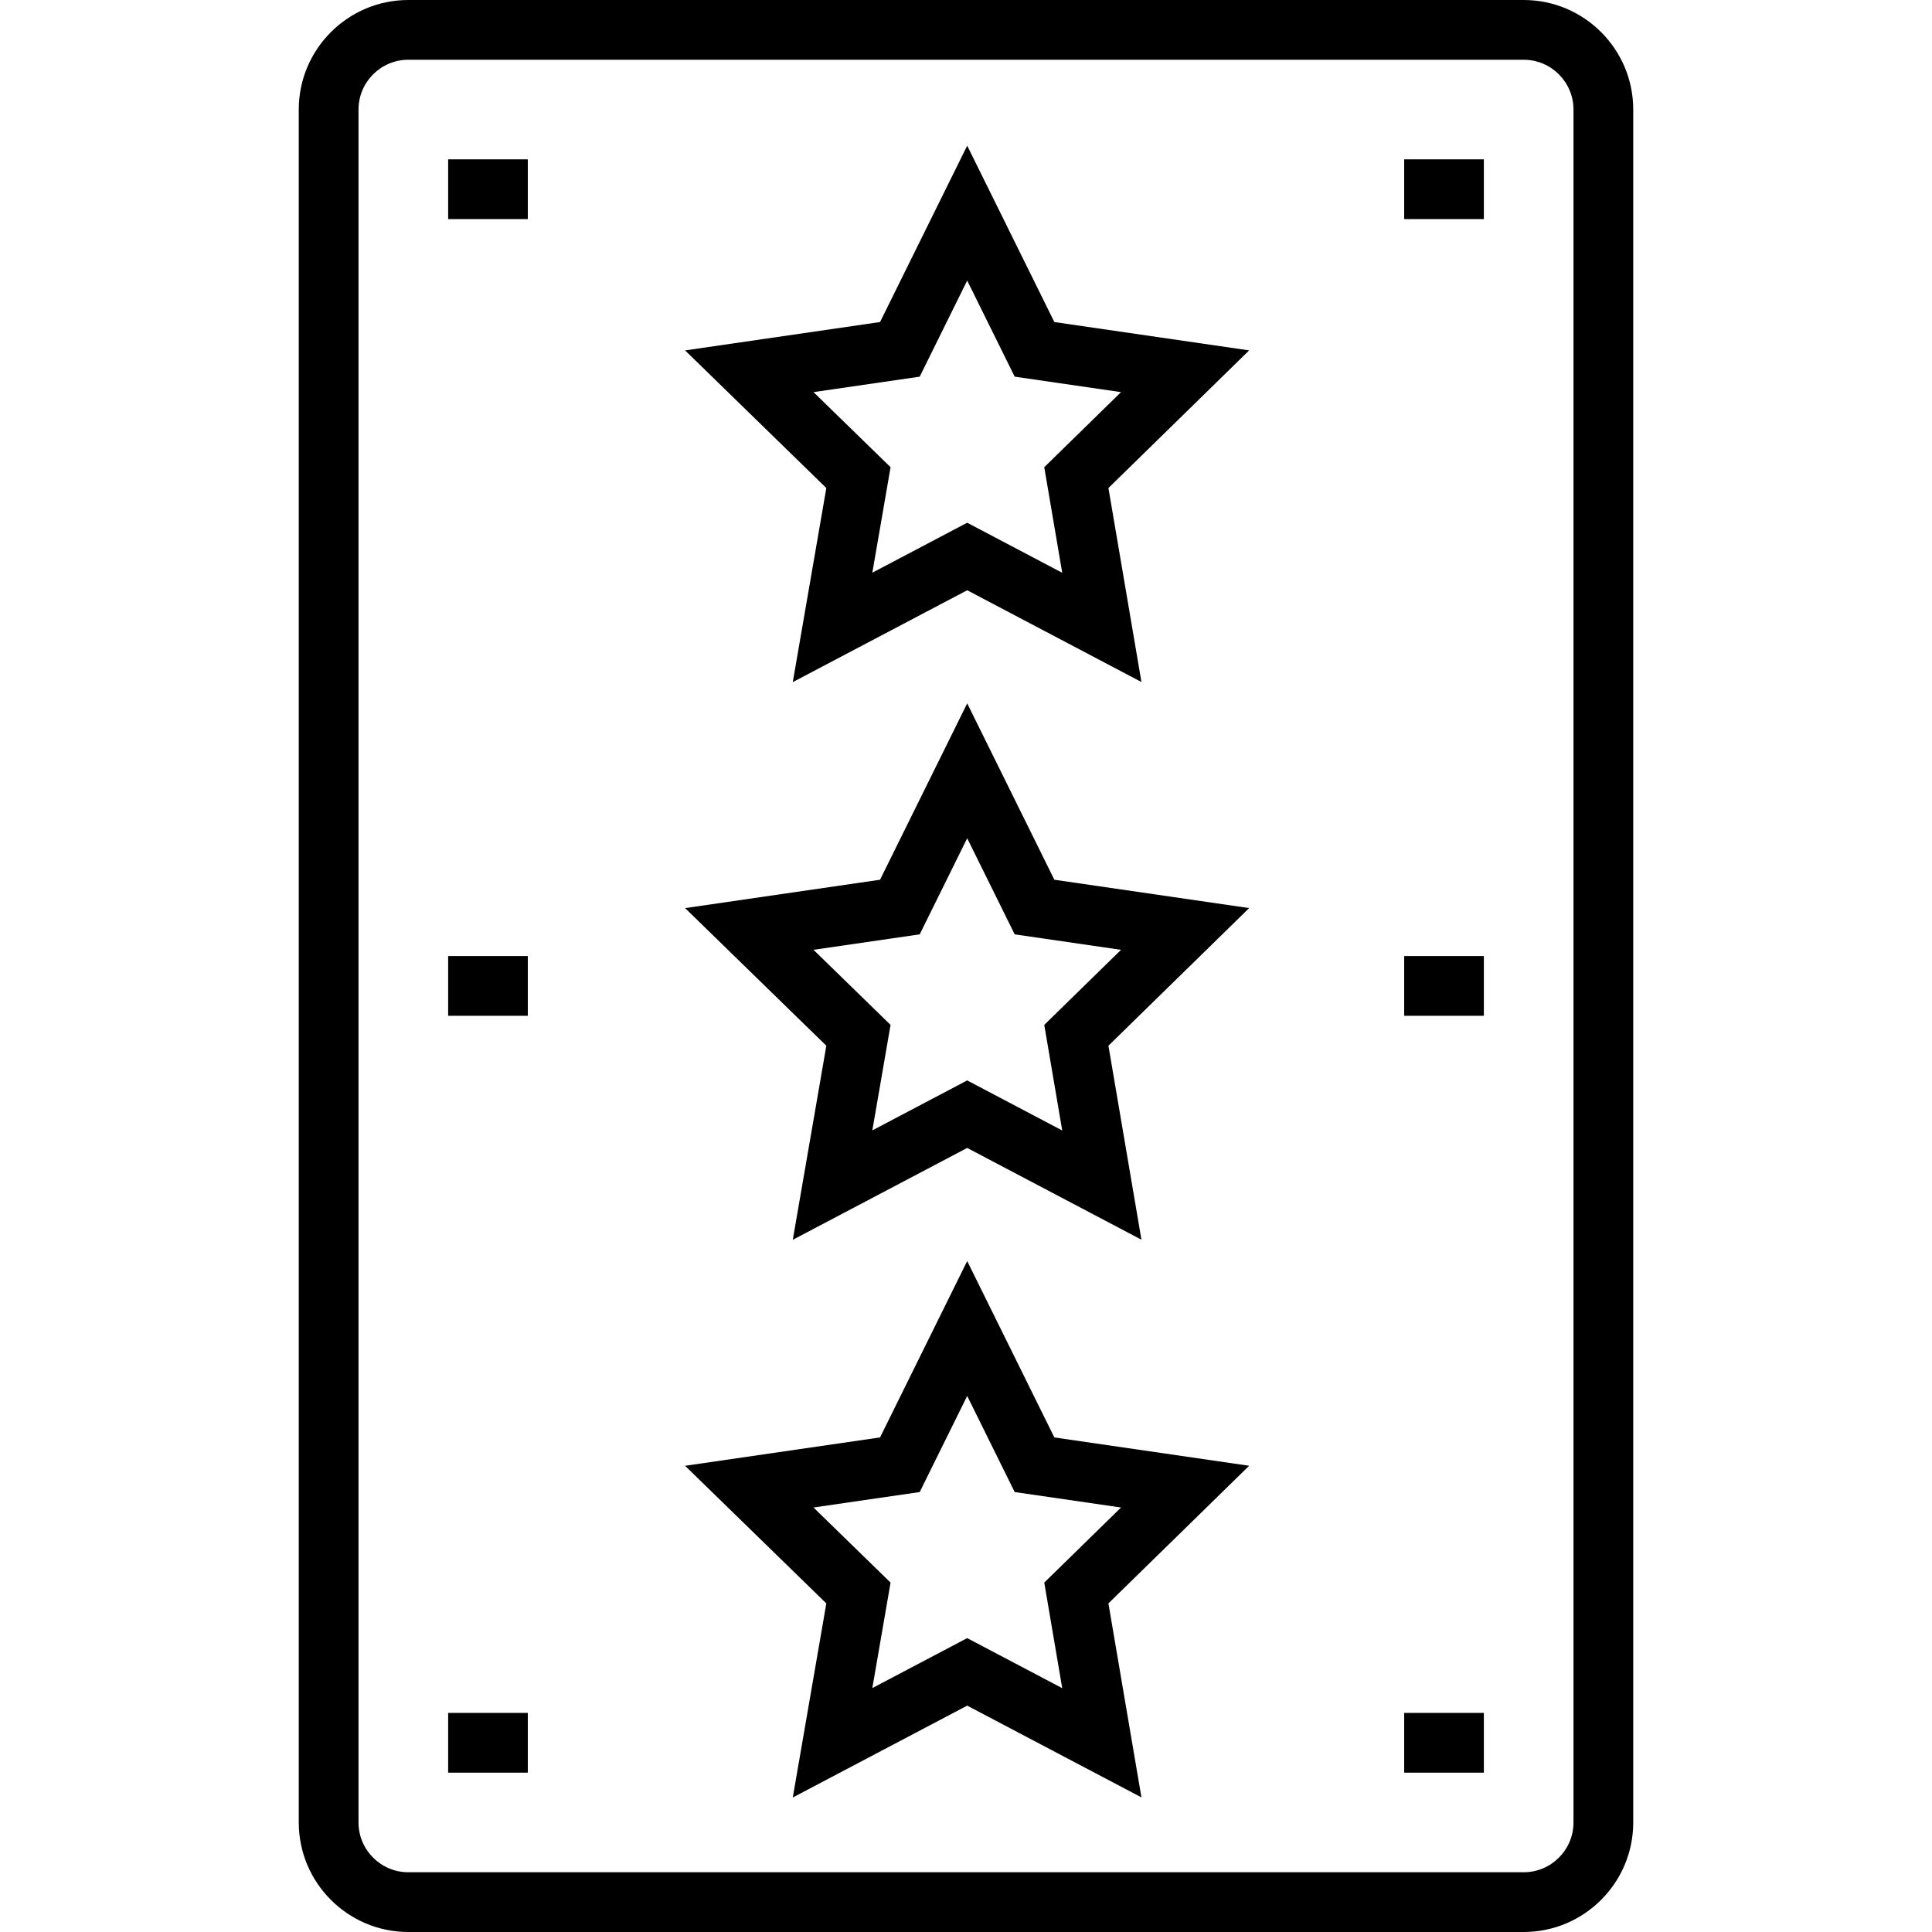
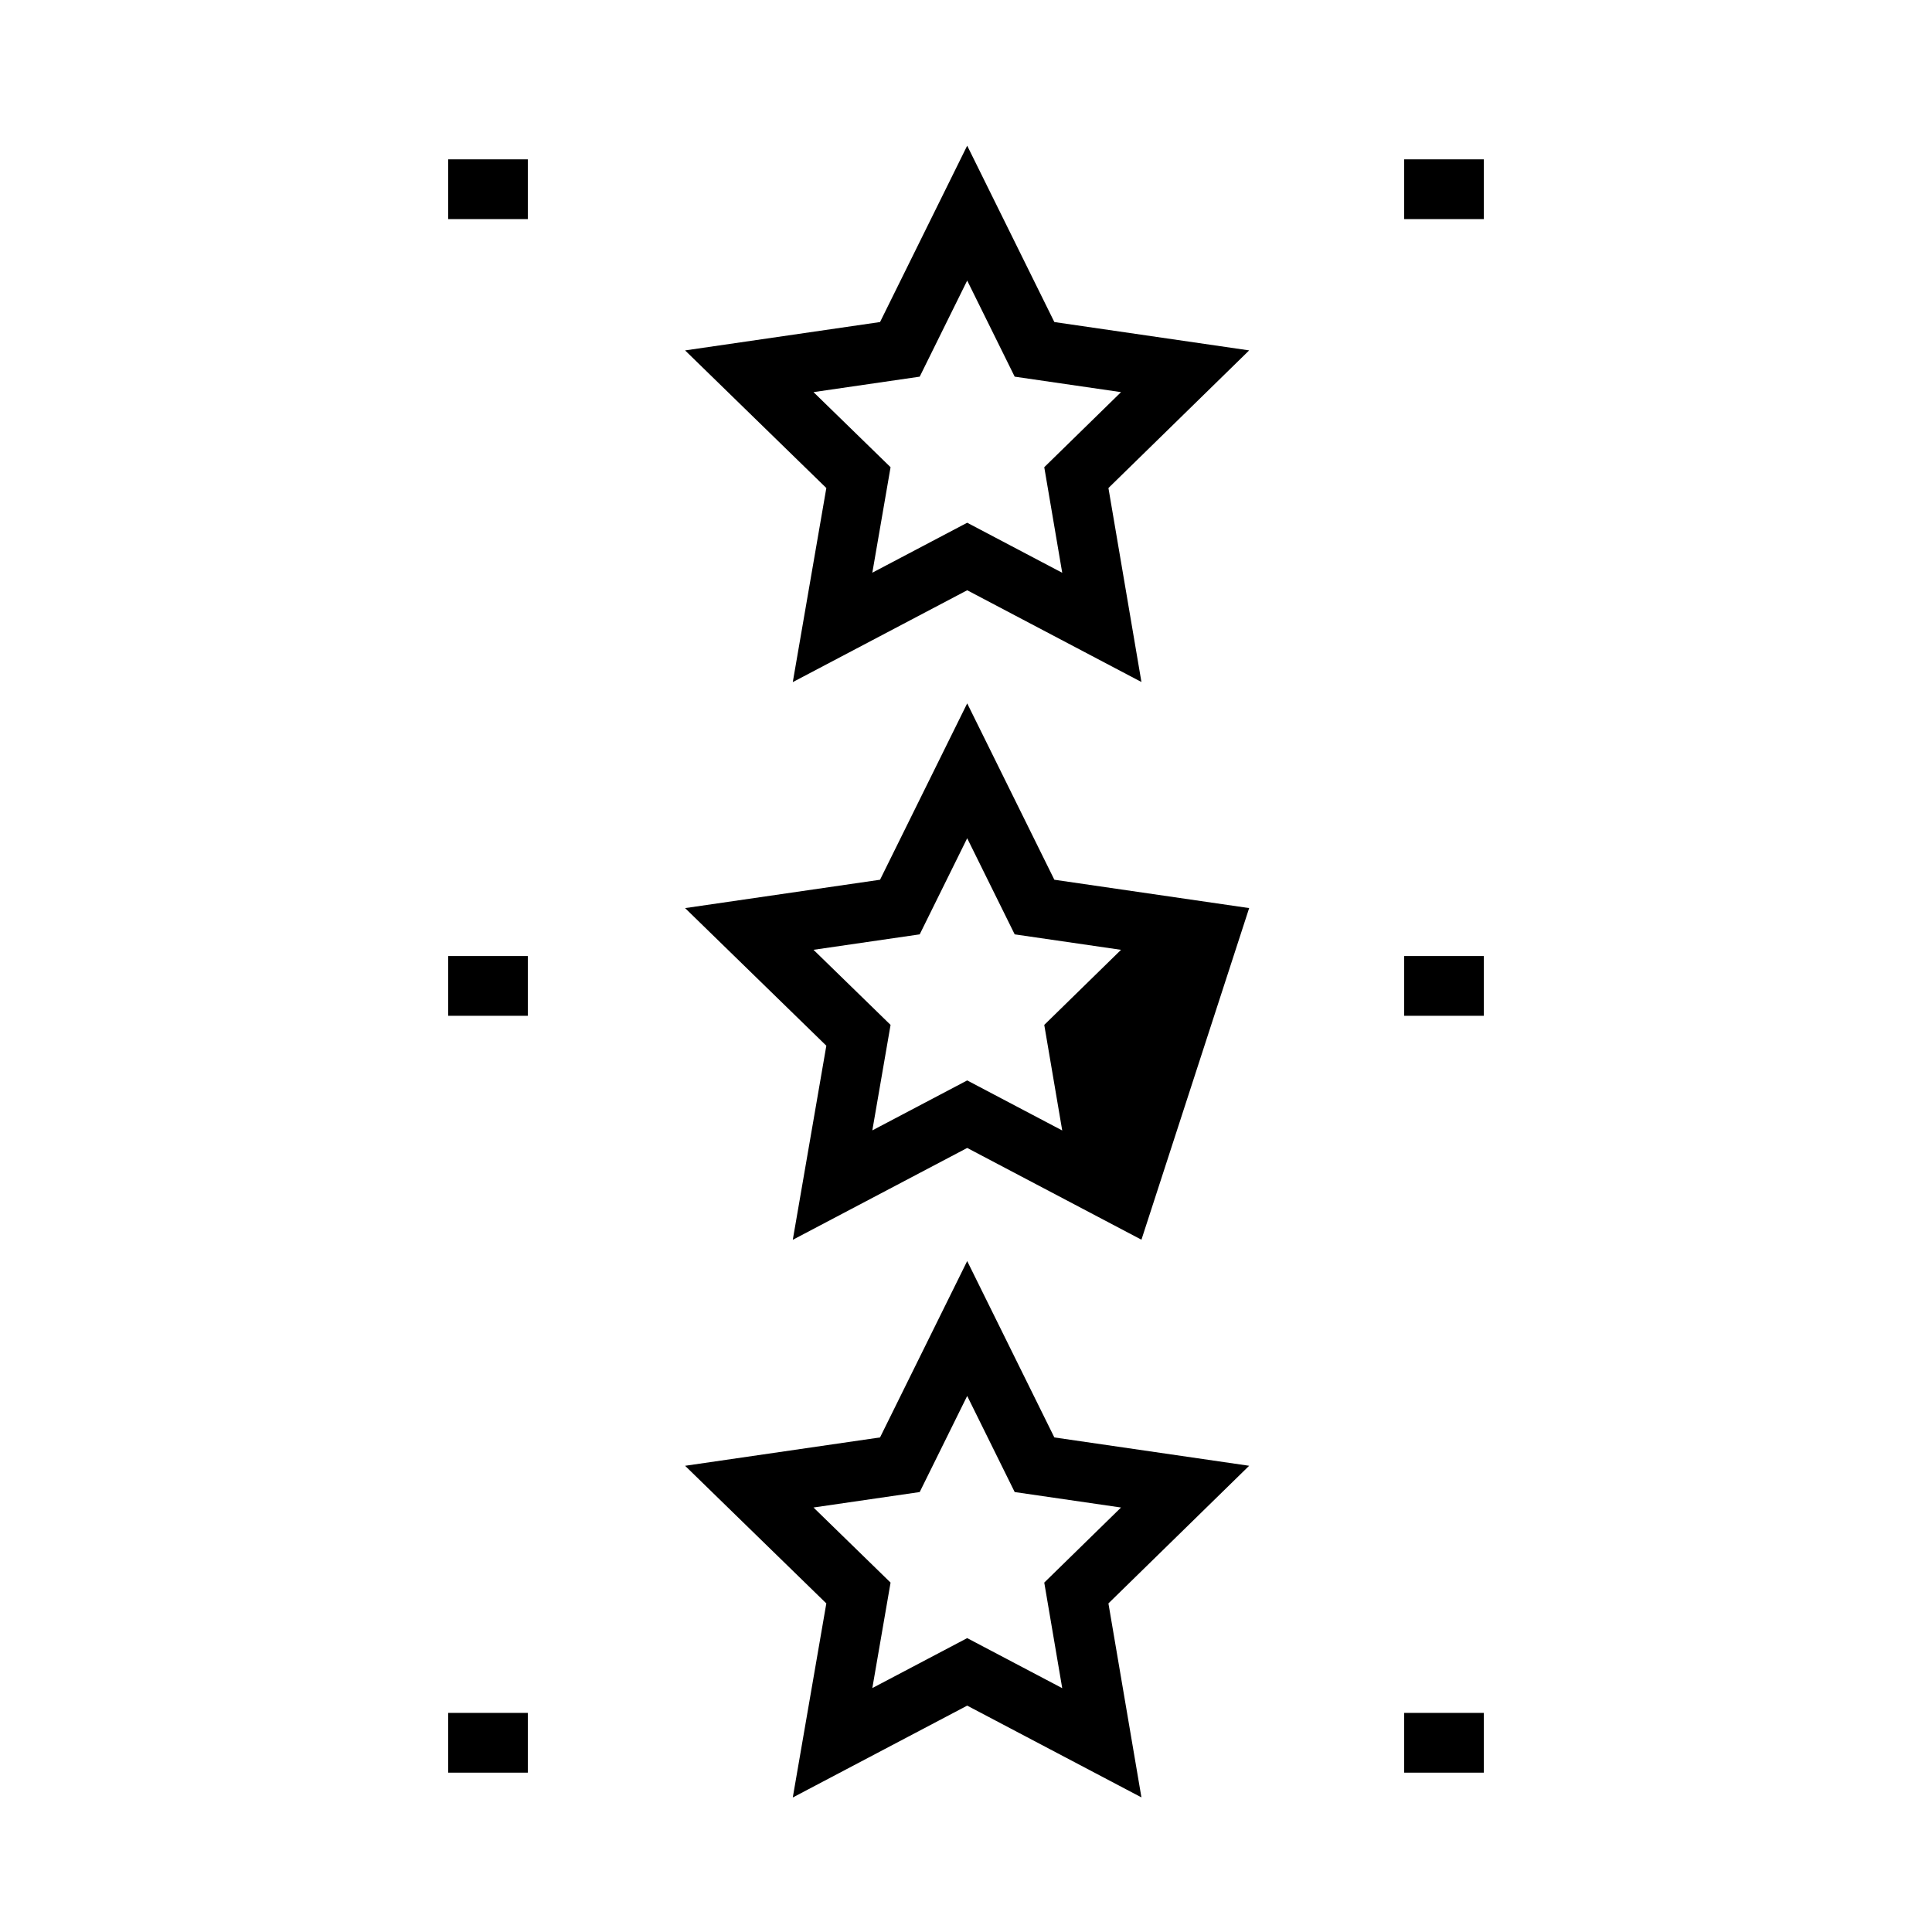
<svg xmlns="http://www.w3.org/2000/svg" version="1.1" id="Layer_1" x="0px" y="0px" viewBox="0 0 512 512" style="enable-background:new 0 0 512 512;" xml:space="preserve">
  <g>
    <g>
-       <path d="M403.794,0H108.206C92.199,0,79.175,13.023,79.175,29.031v453.938c0,16.008,13.024,29.031,29.031,29.031h295.588    c16.007,0,29.031-13.023,29.031-29.031V29.031C432.825,13.023,419.801,0,403.794,0z M416.99,482.969    c0,7.277-5.919,13.196-13.196,13.196H108.206c-7.277,0-13.196-5.919-13.196-13.196V29.031c0-7.277,5.919-13.196,13.196-13.196    h295.588c7.277,0,13.196,5.919,13.196,13.196V482.969z" />
-     </g>
+       </g>
  </g>
  <g>
    <g>
      <path d="M331.04,388.445l-51.627-7.511l-23.097-46.741l-23.096,46.74l-51.664,7.517l37.429,36.471l-8.891,51.433l46.223-24.343    l46.176,24.317l-8.749-51.408L331.04,388.445z M256.317,434.117l-25.14,13.239l4.833-27.953l-20.423-19.9l28.145-4.095    l12.585-25.469l12.586,25.468l28.181,4.1l-20.343,19.895l4.762,27.978L256.317,434.117z" />
    </g>
  </g>
  <g>
    <g>
-       <path d="M331.04,240.652l-51.626-7.512l-23.097-46.74l-23.096,46.74l-51.664,7.517l37.429,36.471l-8.891,51.433l46.223-24.343    l46.176,24.317l-8.749-51.408L331.04,240.652z M256.317,286.323l-25.14,13.239l4.833-27.953l-20.423-19.9l28.145-4.095    l12.585-25.469l12.586,25.468l28.181,4.1l-20.343,19.895l4.762,27.978L256.317,286.323z" />
+       <path d="M331.04,240.652l-51.626-7.512l-23.097-46.74l-23.096,46.74l-51.664,7.517l37.429,36.471l-8.891,51.433l46.223-24.343    l46.176,24.317L331.04,240.652z M256.317,286.323l-25.14,13.239l4.833-27.953l-20.423-19.9l28.145-4.095    l12.585-25.469l12.586,25.468l28.181,4.1l-20.343,19.895l4.762,27.978L256.317,286.323z" />
    </g>
  </g>
  <g>
    <g>
      <path d="M331.04,92.858l-51.626-7.512l-23.097-46.74l-23.096,46.74l-51.664,7.517l37.429,36.471l-8.891,51.433l46.223-24.343    l46.176,24.317l-8.749-51.408L331.04,92.858z M256.317,138.529l-25.14,13.239l4.833-27.953l-20.423-19.9l28.145-4.095    l12.585-25.469l12.586,25.468l28.181,4.1l-20.343,19.895l4.762,27.978L256.317,138.529z" />
    </g>
  </g>
  <g>
    <g>
      <rect x="372.124" y="42.227" width="21.113" height="15.835" />
    </g>
  </g>
  <g>
    <g>
      <rect x="118.763" y="42.227" width="21.113" height="15.835" />
    </g>
  </g>
  <g>
    <g>
      <rect x="372.124" y="453.938" width="21.113" height="15.835" />
    </g>
  </g>
  <g>
    <g>
      <rect x="118.763" y="453.938" width="21.113" height="15.835" />
    </g>
  </g>
  <g>
    <g>
      <rect x="372.124" y="253.361" width="21.113" height="15.835" />
    </g>
  </g>
  <g>
    <g>
      <rect x="118.763" y="253.361" width="21.113" height="15.835" />
    </g>
  </g>
  <g>
</g>
  <g>
</g>
  <g>
</g>
  <g>
</g>
  <g>
</g>
  <g>
</g>
  <g>
</g>
  <g>
</g>
  <g>
</g>
  <g>
</g>
  <g>
</g>
  <g>
</g>
  <g>
</g>
  <g>
</g>
  <g>
</g>
</svg>